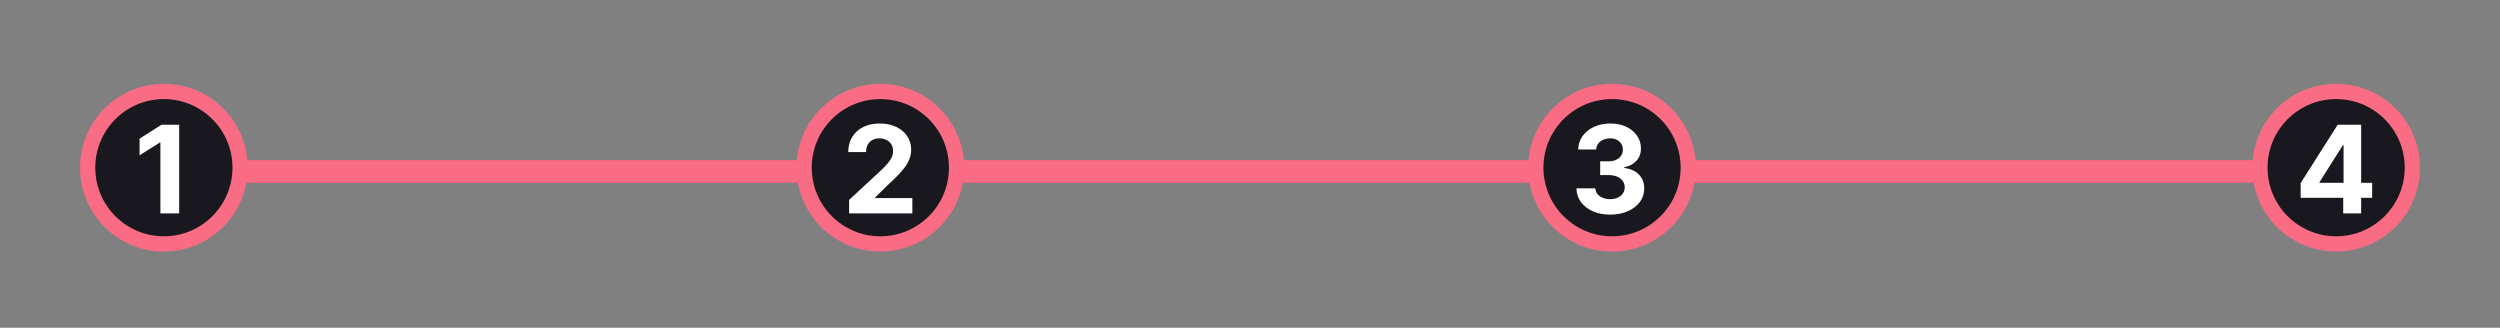
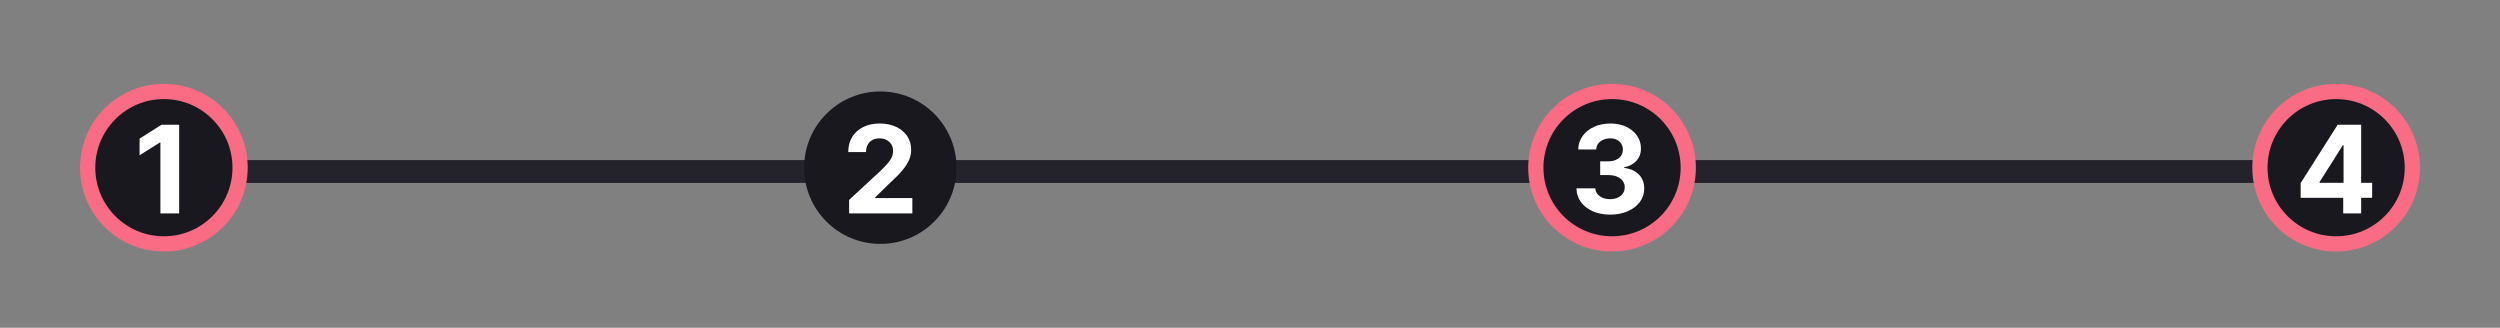
<svg xmlns="http://www.w3.org/2000/svg" width="328" height="43" viewBox="0 0 328 43" fill="none">
  <rect x="0" y="0" width="328" height="43" fill="#808080" stroke="none" />
  <g clip-path="url(#clip0_0_1408)">
    <path d="M21.5 22.5C21.5 21.672 22.172 21 23 21H305C305.828 21 306.5 21.672 306.5 22.5C306.5 23.328 305.828 24 305 24H23C22.172 24 21.5 23.328 21.5 22.5Z" fill="#24232B" />
-     <path d="M21.5 22.5C21.5 21.672 22.172 21 23 21H296C296.828 21 297.5 21.672 297.5 22.5C297.5 23.328 296.828 24 296 24H23C22.172 24 21.5 23.328 21.5 22.5Z" fill="#F96C84" />
    <g clip-path="url(#clip1_0_1408)">
      <path d="M11.5 22C11.5 16.477 15.977 12 21.5 12C27.023 12 31.5 16.477 31.5 22C31.5 27.523 27.023 32 21.5 32C15.977 32 11.5 27.523 11.5 22Z" fill="#19181E" />
      <path d="M11.5 22C11.5 16.477 15.977 12 21.5 12C27.023 12 31.5 16.477 31.5 22C31.5 27.523 27.023 32 21.5 32C15.977 32 11.5 27.523 11.5 22Z" stroke="#F96C84" stroke-width="2" stroke-linejoin="round" />
      <path d="M23.506 16.364V28H21.046V18.699H20.977L18.312 20.369V18.188L21.193 16.364H23.506Z" fill="white" />
    </g>
    <path d="M105.5 22C105.5 16.477 109.977 12 115.5 12C121.023 12 125.5 16.477 125.5 22C125.5 27.523 121.023 32 115.5 32C109.977 32 105.5 27.523 105.5 22Z" fill="#19181E" />
-     <path d="M105.5 22C105.5 16.477 109.977 12 115.5 12C121.023 12 125.5 16.477 125.5 22C125.5 27.523 121.023 32 115.5 32C109.977 32 105.5 27.523 105.5 22Z" stroke="#F96C84" stroke-width="2" stroke-linejoin="round" />
    <path d="M111.404 28V26.227L115.546 22.392C115.898 22.051 116.194 21.744 116.433 21.472C116.675 21.199 116.859 20.932 116.984 20.671C117.109 20.405 117.171 20.119 117.171 19.812C117.171 19.472 117.094 19.178 116.938 18.932C116.783 18.682 116.571 18.491 116.302 18.358C116.033 18.222 115.728 18.153 115.387 18.153C115.031 18.153 114.72 18.225 114.455 18.369C114.19 18.513 113.986 18.72 113.842 18.989C113.698 19.258 113.626 19.578 113.626 19.949H111.29C111.29 19.188 111.463 18.526 111.808 17.966C112.152 17.405 112.635 16.972 113.256 16.665C113.878 16.358 114.594 16.204 115.404 16.204C116.237 16.204 116.963 16.352 117.58 16.648C118.201 16.939 118.684 17.345 119.029 17.864C119.374 18.383 119.546 18.977 119.546 19.648C119.546 20.087 119.459 20.521 119.285 20.949C119.114 21.377 118.809 21.852 118.37 22.375C117.931 22.894 117.311 23.517 116.512 24.244L114.813 25.909V25.989H119.7V28H111.404Z" fill="white" />
    <path d="M201.5 22C201.5 16.477 205.977 12 211.5 12C217.023 12 221.5 16.477 221.5 22C221.5 27.523 217.023 32 211.5 32C205.977 32 201.5 27.523 201.5 22Z" fill="#19181E" />
    <path d="M201.5 22C201.5 16.477 205.977 12 211.5 12C217.023 12 221.5 16.477 221.5 22C221.5 27.523 217.023 32 211.5 32C205.977 32 201.5 27.523 201.5 22Z" stroke="#F96C84" stroke-width="2" stroke-linejoin="round" />
    <path d="M211.244 28.159C210.396 28.159 209.64 28.013 208.977 27.722C208.318 27.426 207.797 27.021 207.415 26.506C207.036 25.987 206.841 25.388 206.83 24.71H209.307C209.322 24.994 209.415 25.244 209.585 25.46C209.759 25.672 209.991 25.837 210.278 25.954C210.566 26.072 210.89 26.131 211.25 26.131C211.625 26.131 211.956 26.064 212.244 25.932C212.532 25.799 212.758 25.616 212.92 25.381C213.083 25.146 213.165 24.875 213.165 24.568C213.165 24.258 213.078 23.983 212.903 23.744C212.733 23.502 212.487 23.312 212.165 23.176C211.847 23.04 211.468 22.972 211.028 22.972H209.943V21.165H211.028C211.4 21.165 211.727 21.1 212.011 20.972C212.299 20.843 212.523 20.665 212.682 20.438C212.841 20.206 212.92 19.938 212.92 19.631C212.92 19.339 212.85 19.083 212.71 18.864C212.574 18.64 212.381 18.466 212.131 18.341C211.884 18.216 211.597 18.153 211.267 18.153C210.934 18.153 210.629 18.214 210.352 18.335C210.076 18.453 209.854 18.621 209.688 18.841C209.521 19.061 209.432 19.318 209.42 19.614H207.062C207.074 18.943 207.265 18.352 207.636 17.841C208.008 17.329 208.508 16.93 209.136 16.642C209.769 16.35 210.483 16.204 211.278 16.204C212.081 16.204 212.784 16.35 213.386 16.642C213.989 16.934 214.456 17.328 214.79 17.824C215.127 18.316 215.294 18.869 215.29 19.483C215.294 20.134 215.091 20.678 214.682 21.114C214.277 21.549 213.748 21.826 213.097 21.943V22.034C213.953 22.144 214.604 22.441 215.051 22.926C215.502 23.407 215.725 24.009 215.722 24.733C215.725 25.396 215.534 25.985 215.148 26.5C214.765 27.015 214.237 27.421 213.562 27.716C212.888 28.011 212.116 28.159 211.244 28.159Z" fill="white" />
    <path d="M296.5 22C296.5 16.477 300.977 12 306.5 12C312.023 12 316.5 16.477 316.5 22C316.5 27.523 312.023 32 306.5 32C300.977 32 296.5 27.523 296.5 22Z" fill="#19181E" />
    <path d="M296.5 22C296.5 16.477 300.977 12 306.5 12C312.023 12 316.5 16.477 316.5 22C316.5 27.523 312.023 32 306.5 32C300.977 32 296.5 27.523 296.5 22Z" stroke="#F96C84" stroke-width="2" stroke-linejoin="round" />
    <path d="M301.845 25.954V24.017L306.703 16.364H308.374V19.046H307.385L304.322 23.892V23.983H311.226V25.954H301.845ZM307.43 28V25.364L307.476 24.506V16.364H309.783V28H307.43Z" fill="white" />
  </g>
  <defs>
    <clipPath id="clip0_0_1408">
      <rect width="327" height="43" fill="white" transform="translate(0.5)" />
    </clipPath>
    <clipPath id="clip1_0_1408">
      <rect width="22" height="22" fill="white" transform="translate(10.5 11)" />
    </clipPath>
  </defs>
</svg>